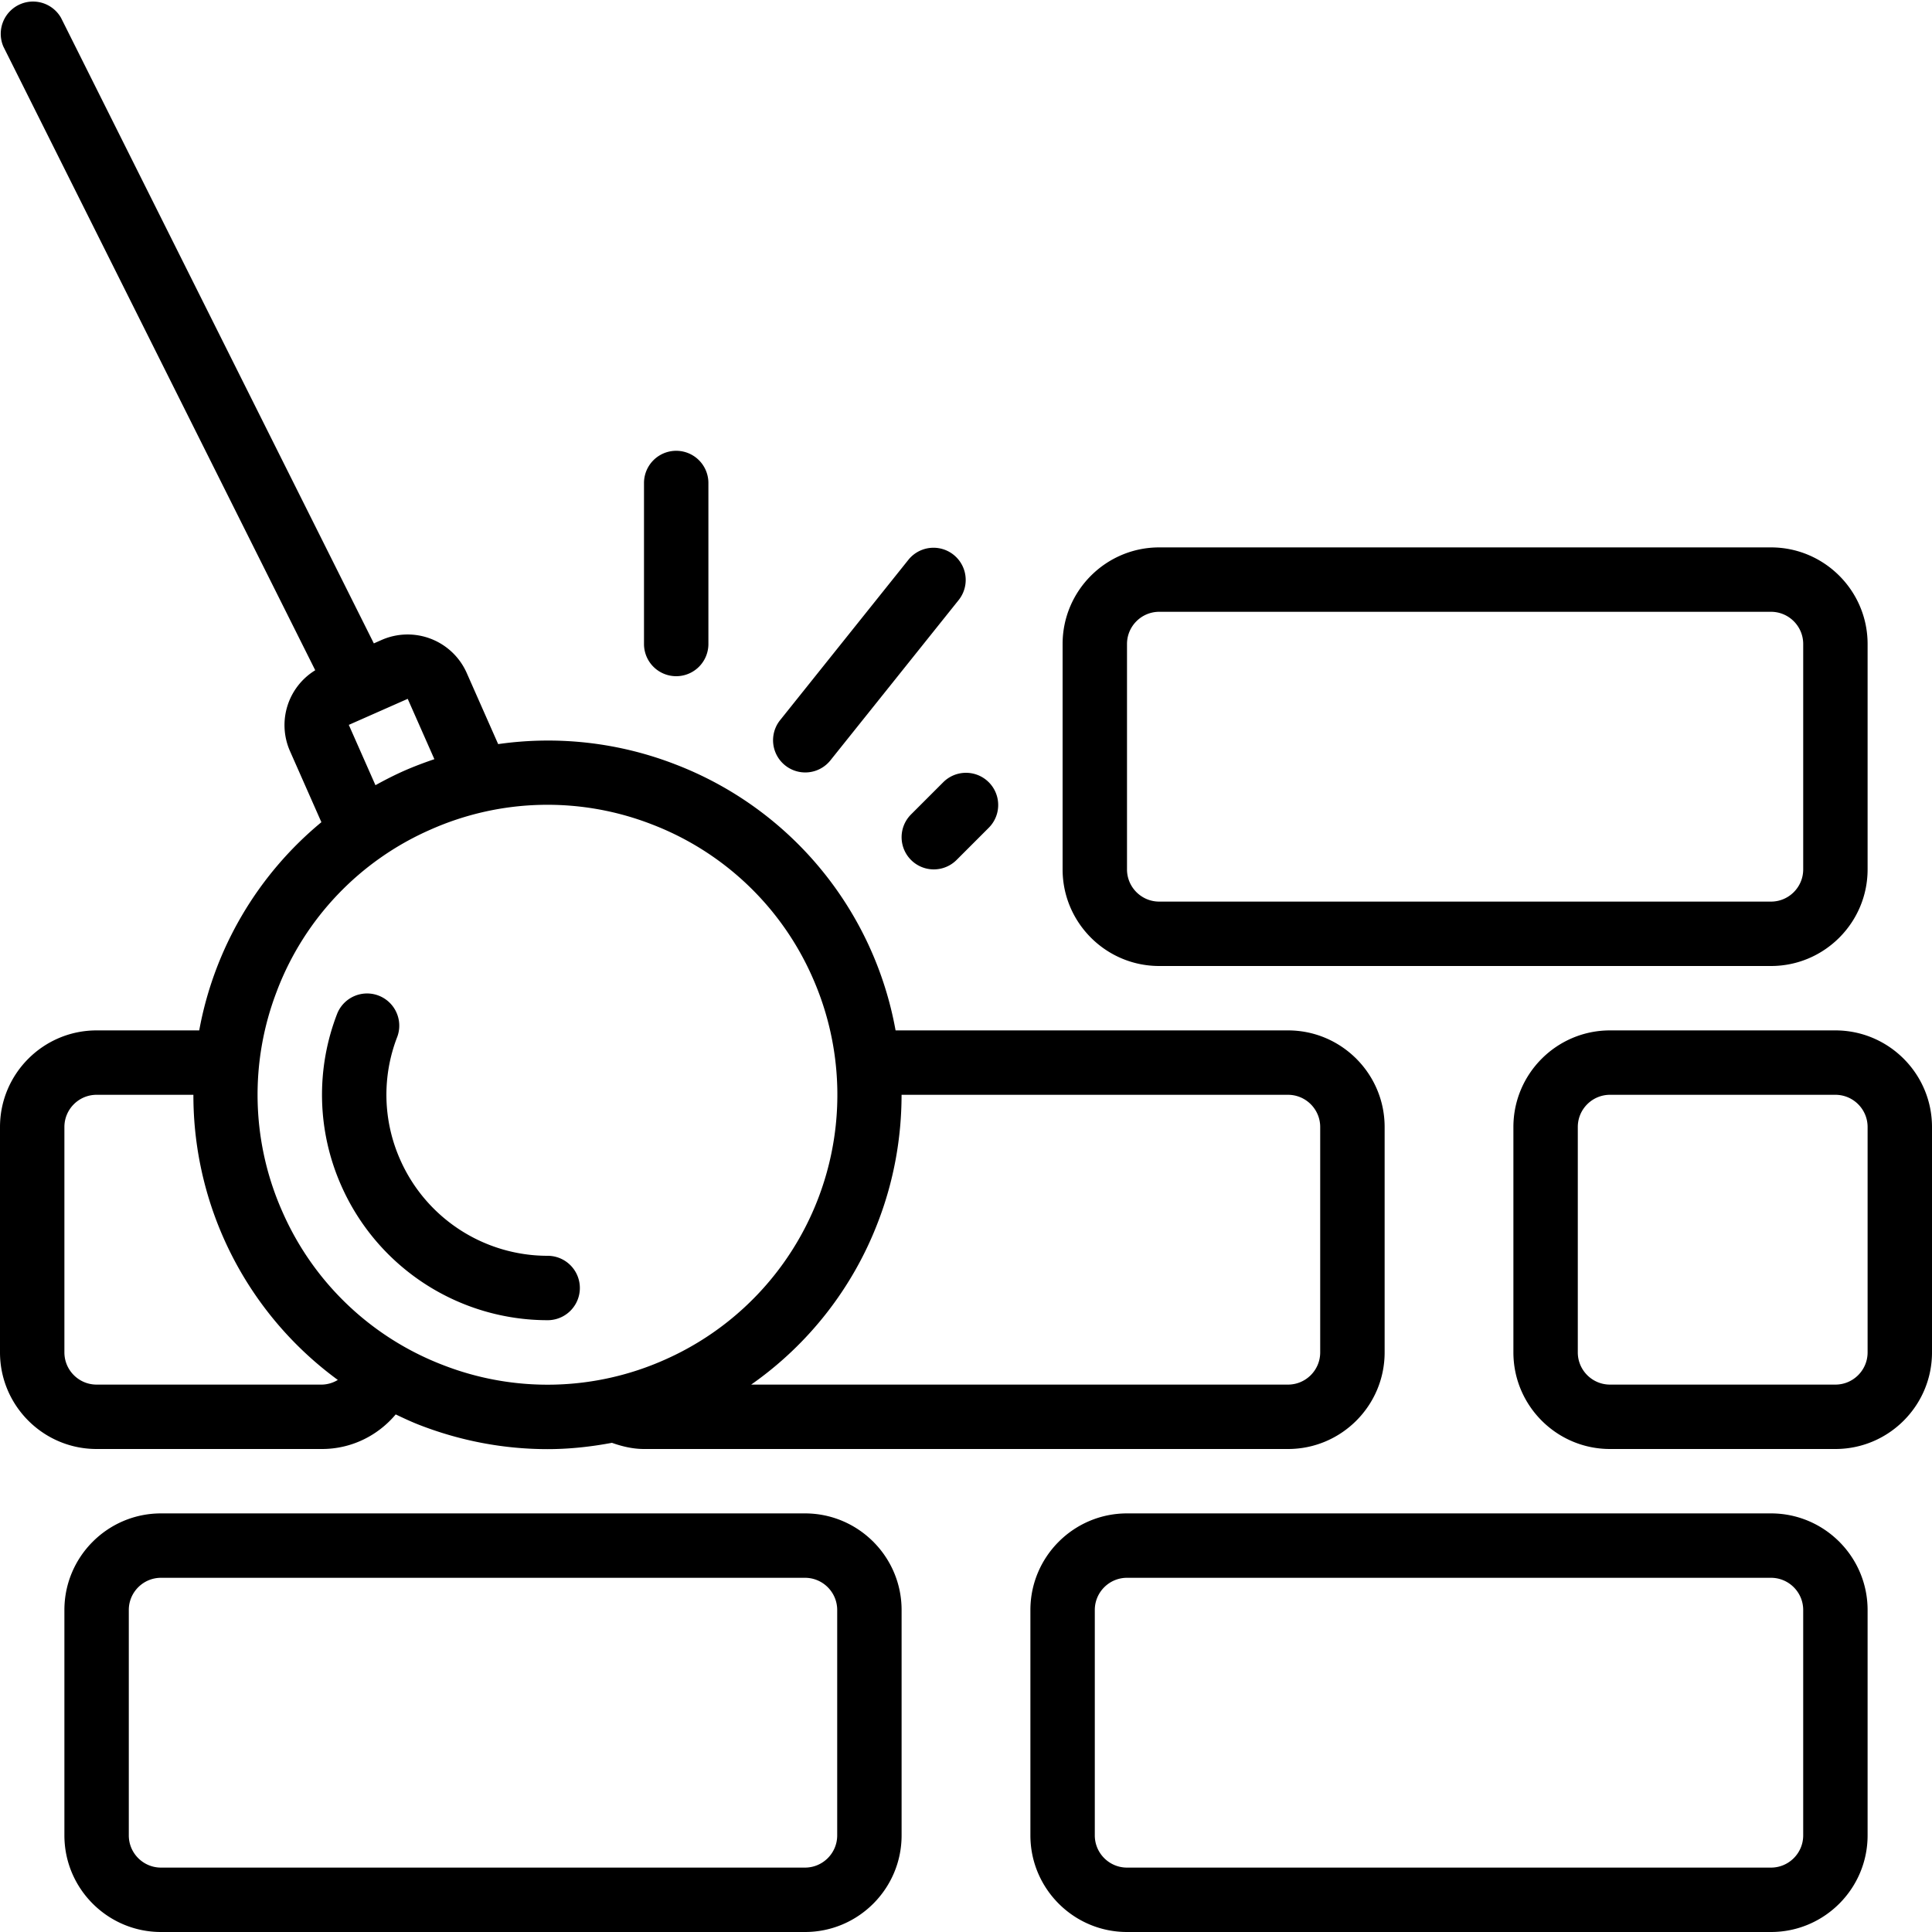
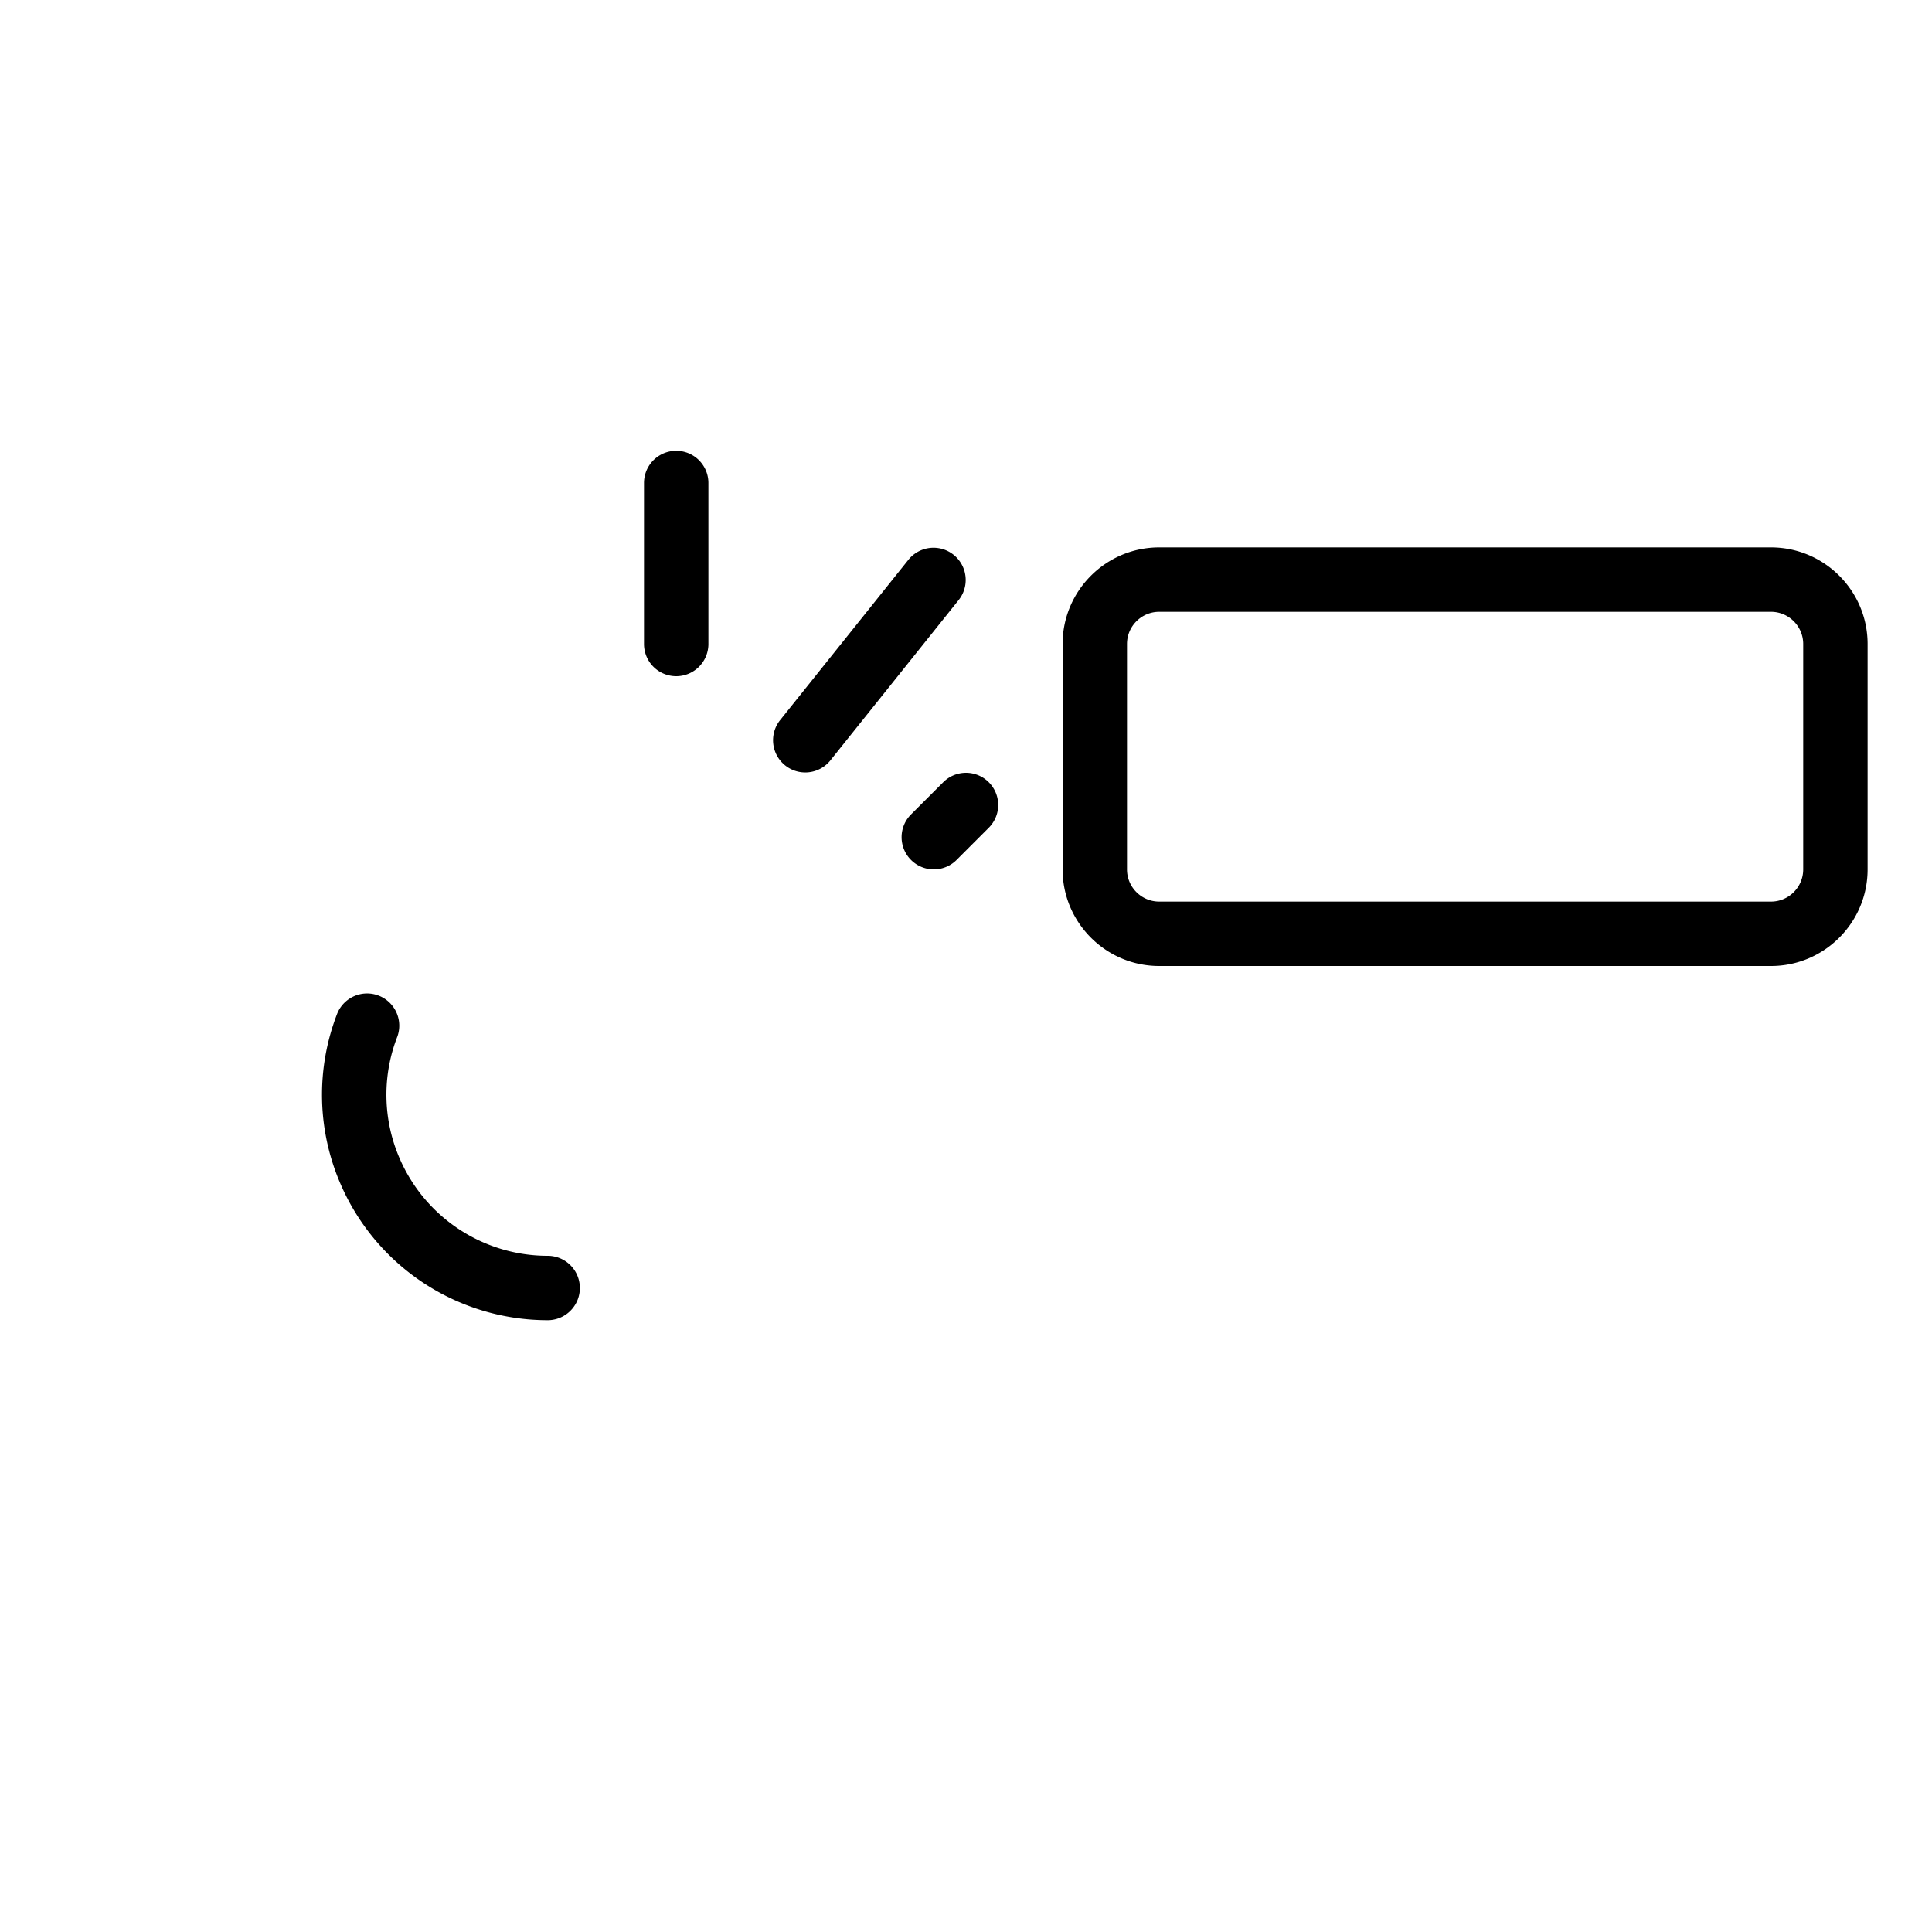
<svg xmlns="http://www.w3.org/2000/svg" version="1.1" width="512" height="512" x="0" y="0" viewBox="0 0 60 60" style="enable-background:new 0 0 512 512" xml:space="preserve" class="">
  <g>
-     <path d="M5 47c-1.654 0-3 1.346-3 3v7c0 1.654 1.346 3 3 3h20c1.654 0 3-1.346 3-3v-7c0-1.654-1.346-3-3-3zm21 3v7c0 .552-.449 1-1 1H5c-.551 0-1-.448-1-1v-7c0-.552.449-1 1-1h20c.551 0 1 .448 1 1zM3 45h7c.907 0 1.731-.41 2.289-1.074.245.116.489.232.744.33 1.288.499 2.631.748 3.973.748.669 0 1.337-.072 1.998-.196.321.114.654.192.997.192h20c1.654 0 3-1.346 3-3v-7c0-1.654-1.346-3-3-3H27.813a10.928 10.928 0 0 0-6.84-8.262 10.93 10.93 0 0 0-5.502-.629l-.979-2.215a2.007 2.007 0 0 0-2.638-1.021l-.244.108L1.895.553a1.002 1.002 0 0 0-1.79.894L9.79 20.815a1.998 1.998 0 0 0-.787 2.505l.978 2.214A10.938 10.938 0 0 0 6.187 32H3c-1.654 0-3 1.346-3 3v7c0 1.654 1.346 3 3 3zm38-10v7c0 .552-.449 1-1 1H23.328a10.922 10.922 0 0 0 3.933-5.033c.498-1.286.737-2.628.738-3.967H40c.551 0 1 .448 1 1zM10.832 22.512l1.83-.809.828 1.874c-.315.107-.627.224-.935.359-.307.136-.604.288-.895.449l-.828-1.874zM8.609 30.75a8.938 8.938 0 0 1 4.755-4.983 8.944 8.944 0 0 1 6.887-.163 8.946 8.946 0 0 1 4.984 4.755 8.994 8.994 0 0 1-4.593 11.87 8.938 8.938 0 0 1-6.886.163 8.944 8.944 0 0 1-4.984-4.756 8.942 8.942 0 0 1-.162-6.886zM2 35c0-.552.449-1 1-1h3.006a10.955 10.955 0 0 0 4.485 8.855A.983.983 0 0 1 10 43H3c-.551 0-1-.448-1-1zM57 32h-7c-1.654 0-3 1.346-3 3v7c0 1.654 1.346 3 3 3h7c1.654 0 3-1.346 3-3v-7c0-1.654-1.346-3-3-3zm1 10c0 .552-.449 1-1 1h-7c-.551 0-1-.448-1-1v-7c0-.552.449-1 1-1h7c.551 0 1 .448 1 1zM32 50v7c0 1.654 1.346 3 3 3h20c1.654 0 3-1.346 3-3v-7c0-1.654-1.346-3-3-3H35c-1.654 0-3 1.346-3 3zm24 0v7c0 .552-.449 1-1 1H35c-.551 0-1-.448-1-1v-7c0-.552.449-1 1-1h20c.551 0 1 .448 1 1z" fill="#000000" opacity="1" data-original="#000000" class="" />
    <path d="M55 30c1.654 0 3-1.346 3-3v-7c0-1.654-1.346-3-3-3H36c-1.654 0-3 1.346-3 3v7c0 1.654 1.346 3 3 3zm-20-3v-7c0-.552.449-1 1-1h19c.551 0 1 .448 1 1v7c0 .552-.449 1-1 1H36c-.551 0-1-.448-1-1zM17.008 41a1 1 0 1 0 0-2 5.007 5.007 0 0 1-4.578-2.981 4.967 4.967 0 0 1-.09-3.826 1 1 0 0 0-1.865-.721 6.959 6.959 0 0 0 .126 5.355A7.008 7.008 0 0 0 17.008 41zM22 20v-5a1 1 0 1 0-2 0v5a1 1 0 1 0 2 0zM28.219 17.375l-4 5a1 1 0 0 0 1.561 1.25l4-5a1 1 0 0 0-1.561-1.25zM28.293 25.293a.999.999 0 1 0 1.414 1.414l1-1a.999.999 0 1 0-1.414-1.414z" fill="#000000" opacity="1" data-original="#000000" class="" />
  </g>
</svg>